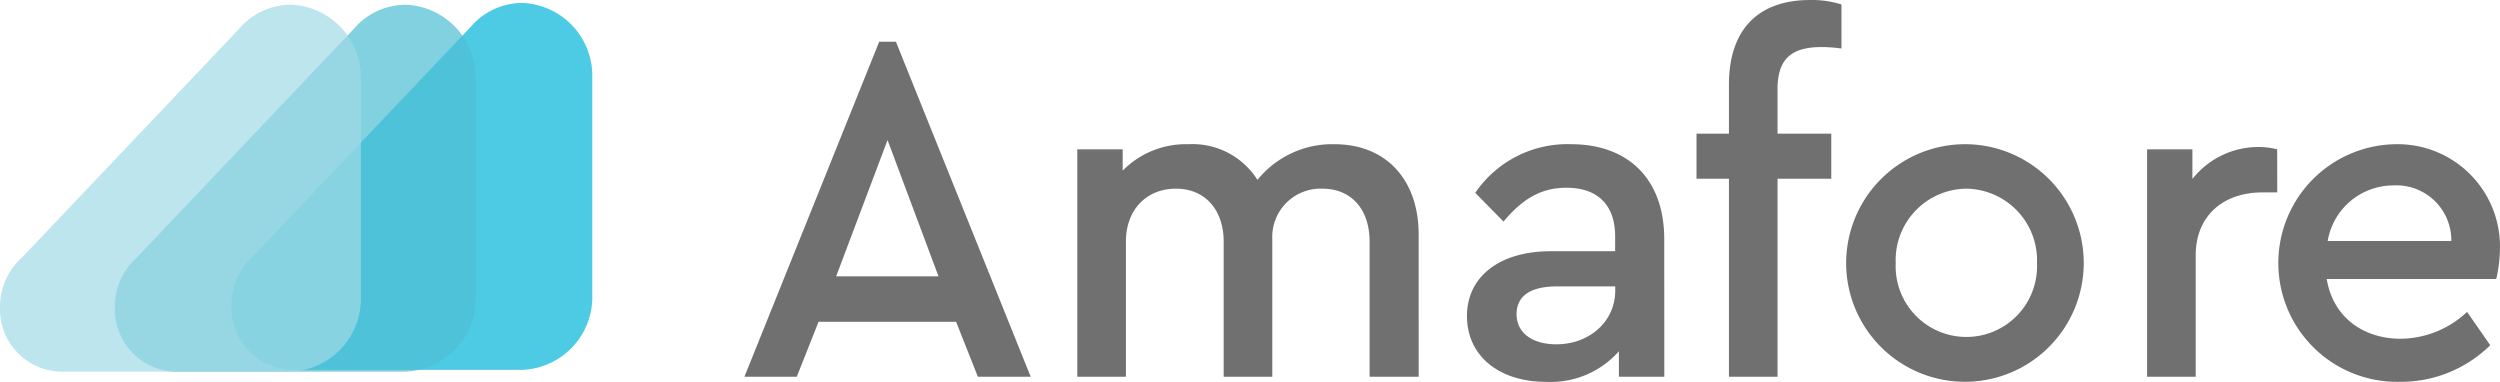
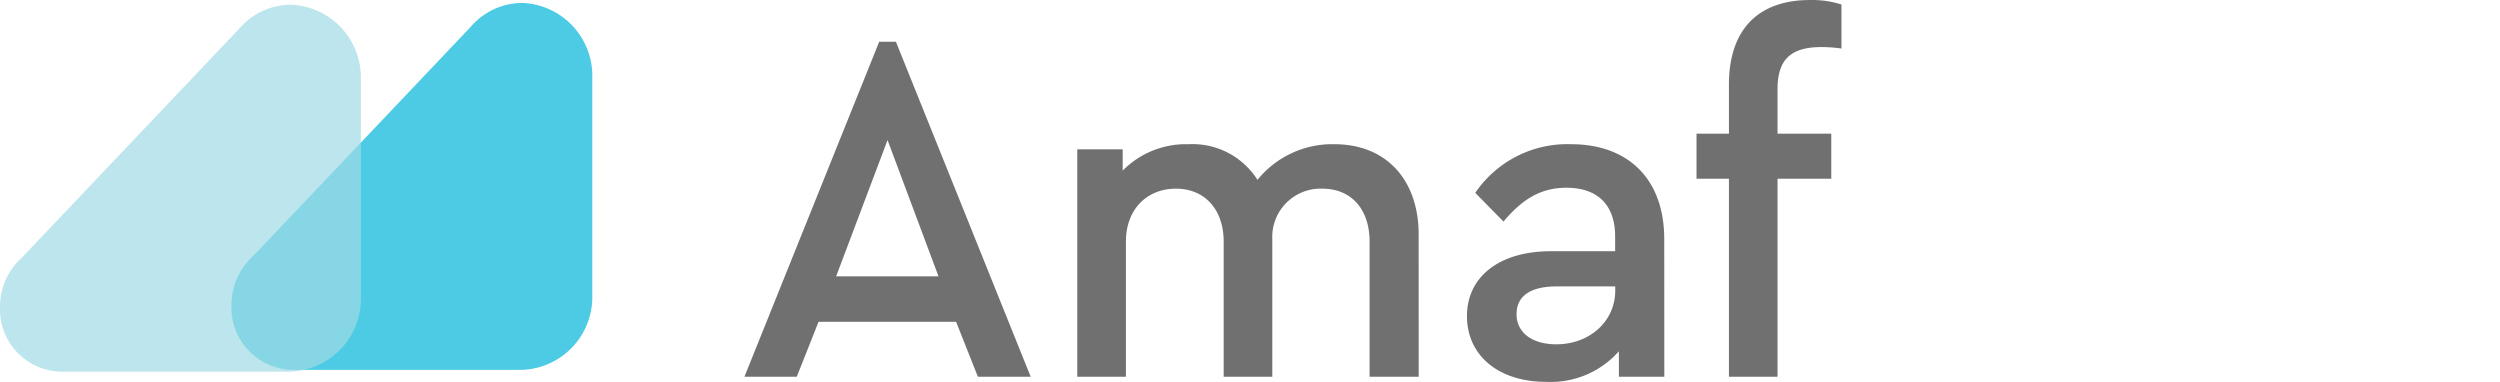
<svg xmlns="http://www.w3.org/2000/svg" id="COMP-Logo_Menu_Superior" data-name="COMP-Logo Menu Superior" width="235.698" height="36.001" viewBox="0 0 235.698 36.001">
  <g id="Group_12198" data-name="Group 12198" transform="translate(23245.975 21073.74)">
    <path id="Path_4011" data-name="Path 4011" d="M193.635,36.886h-12.97l-2.052,5.178h-4.935l12.708-31.587h1.573l12.708,31.587h-4.979Zm-6.463-17.135L182.324,32.6h9.652Z" transform="translate(-23349.469 -21080.285)" fill="#707070" />
    <path id="Path_4012" data-name="Path 4012" d="M283.039,52.074H278.41V39.322c0-3.013-1.7-4.979-4.455-4.979a4.552,4.552,0,0,0-4.716,4.76v12.97h-4.585V39.322c0-2.97-1.747-4.979-4.5-4.979-2.795,0-4.716,2.009-4.716,4.979V52.074h-4.585V30.631h4.28V32.64a8.379,8.379,0,0,1,6.2-2.489,7.24,7.24,0,0,1,6.507,3.362,9.073,9.073,0,0,1,7.249-3.362c4.935,0,7.948,3.406,7.948,8.516Z" transform="translate(-23395.262 -21090.295)" fill="#707070" />
    <path id="Path_4013" data-name="Path 4013" d="M361.882,52.073H357.6v-2.4a8.576,8.576,0,0,1-6.856,2.882c-4.5,0-7.468-2.489-7.468-6.2s3.057-6.114,7.9-6.114h6.07v-1.4c0-2.969-1.66-4.585-4.585-4.585-2.4,0-4.149,1.048-5.939,3.188l-2.664-2.708a10.5,10.5,0,0,1,9.04-4.585c5.284,0,8.778,3.188,8.778,8.953Zm-4.629-8.516h-5.5c-2.446,0-3.8.873-3.8,2.62,0,1.791,1.528,2.839,3.756,2.839,3.1,0,5.546-2.14,5.546-5.066Z" transform="translate(-23450.947 -21090.295)" fill="#707070" />
    <path id="Path_4014" data-name="Path 4014" d="M405.282,12.6h5.066v4.247h-5.066V35.516H400.7V16.848h-3.057V12.6H400.7V7.98C400.7,2.613,403.622,0,408.338,0a9.2,9.2,0,0,1,2.97.42V4.573a14.063,14.063,0,0,0-1.834-.14c-2.795,0-4.192,1.026-4.192,3.967Z" transform="translate(-23483.672 -21073.738)" fill="#707070" />
-     <path id="Path_4015" data-name="Path 4015" d="M442.7,30.146a11.2,11.2,0,1,1-11.311,11.18A11.223,11.223,0,0,1,442.7,30.146m.044,4.193a6.738,6.738,0,0,0-6.682,7.031,6.666,6.666,0,1,0,13.32,0,6.757,6.757,0,0,0-6.638-7.031" transform="translate(-23503.311 -21090.291)" fill="#707070" />
-     <path id="Path_4016" data-name="Path 4016" d="M512,35.129h-1.4c-3.625,0-6.288,2.14-6.288,5.939V52.51h-4.585V31.067H504v2.795a7.926,7.926,0,0,1,6.245-3.013,7.078,7.078,0,0,1,1.747.218Z" transform="translate(-23543.277 -21090.73)" fill="#707070" />
-     <path id="Path_4017" data-name="Path 4017" d="M537.1,42.854c.568,3.493,3.319,5.633,6.988,5.633a9.246,9.246,0,0,0,6.245-2.532l2.183,3.144a12.015,12.015,0,0,1-8.559,3.45,11.2,11.2,0,1,1-.437-22.4,9.645,9.645,0,0,1,9.913,9.826,13.65,13.65,0,0,1-.35,2.882Zm11.747-3.581a5.183,5.183,0,0,0-5.5-5.24,6.281,6.281,0,0,0-6.157,5.24Z" transform="translate(-23563.713 -21090.291)" fill="#707070" />
    <path id="Path_4018" data-name="Path 4018" d="M85.554.738a6.418,6.418,0,0,0-4.907,2.338l-.008,0L60.263,24.544a6.225,6.225,0,0,0-2.1,4.715,5.879,5.879,0,0,0,5.669,6.07H85.554a6.874,6.874,0,0,0,6.628-7.1V7.834a6.874,6.874,0,0,0-6.628-7.1" transform="translate(-23282.316 -21074.199)" fill="#00b4d8" opacity="0.698" style="mix-blend-mode: multiply;isolation: isolate" />
-     <path id="Path_4019" data-name="Path 4019" d="M56.248,1.189a6.418,6.418,0,0,0-4.907,2.338l-.008,0L30.957,24.995a6.225,6.225,0,0,0-2.1,4.715,5.879,5.879,0,0,0,5.669,6.07H56.248a6.874,6.874,0,0,0,6.628-7.1V8.285a6.874,6.874,0,0,0-6.628-7.1" transform="translate(-23264.006 -21074.482)" fill="#4fbfd3" opacity="0.704" style="mix-blend-mode: multiply;isolation: isolate" />
    <path id="Path_4020" data-name="Path 4020" d="M27.393,1.189a6.418,6.418,0,0,0-4.907,2.338l-.008,0L2.1,24.995A6.225,6.225,0,0,0,0,29.71a5.879,5.879,0,0,0,5.669,6.07H27.393a6.874,6.874,0,0,0,6.628-7.1V8.285a6.874,6.874,0,0,0-6.628-7.1" transform="translate(-23245.975 -21074.482)" fill="#a0dae6" opacity="0.7" style="mix-blend-mode: multiply;isolation: isolate" />
  </g>
</svg>